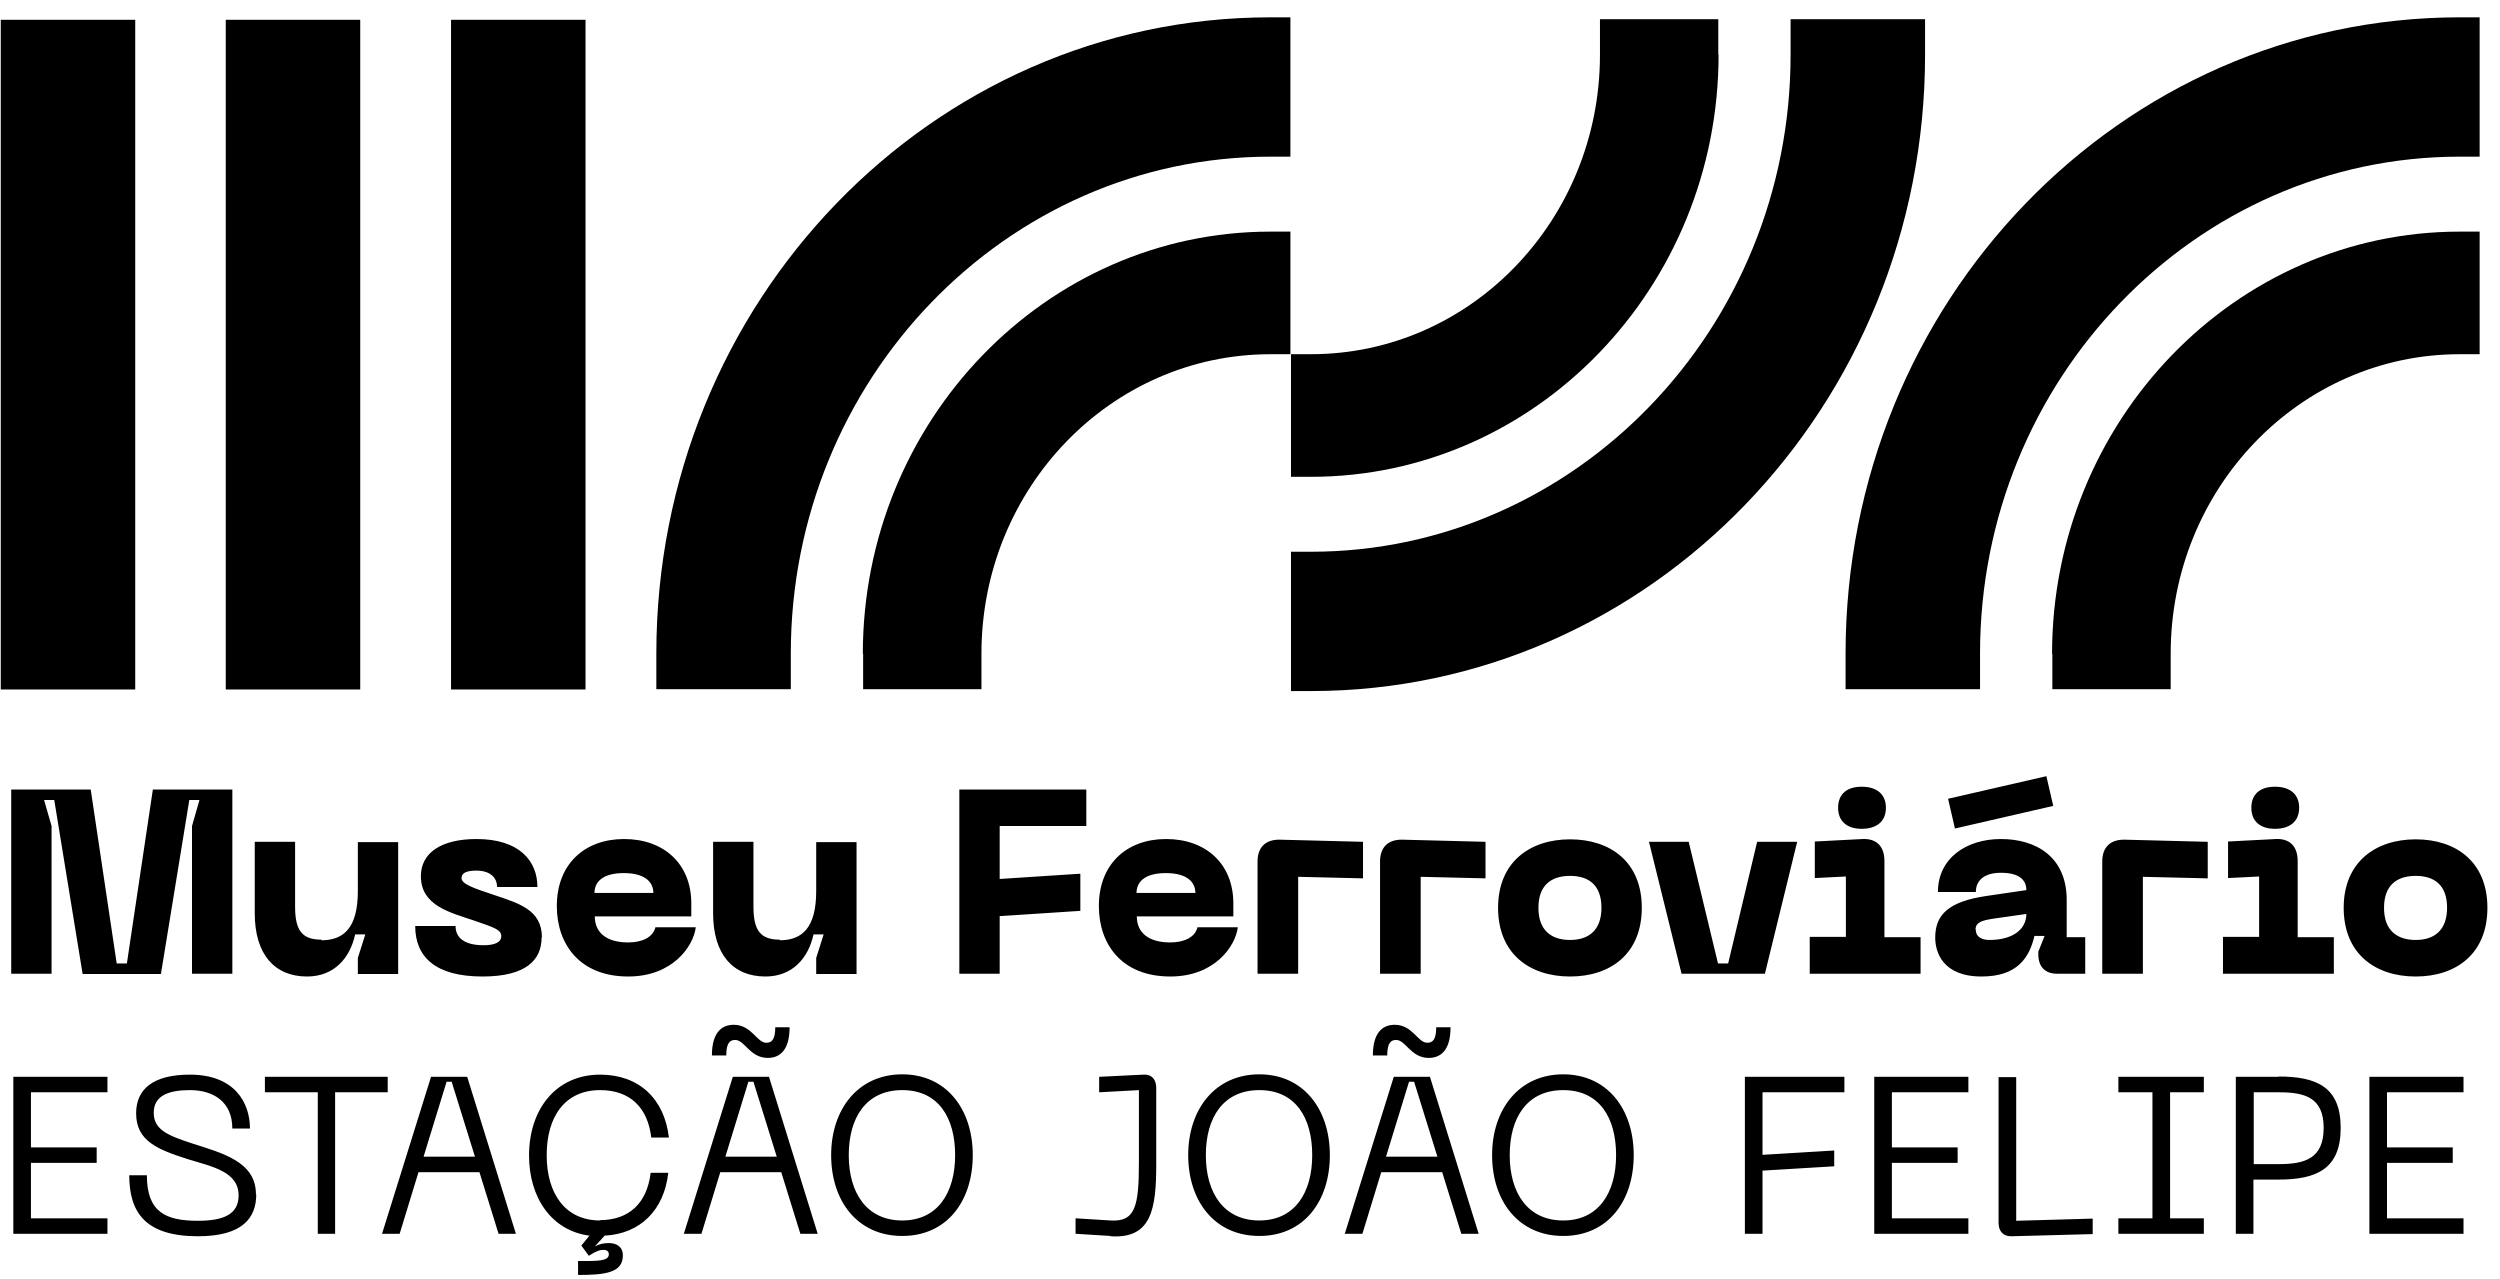
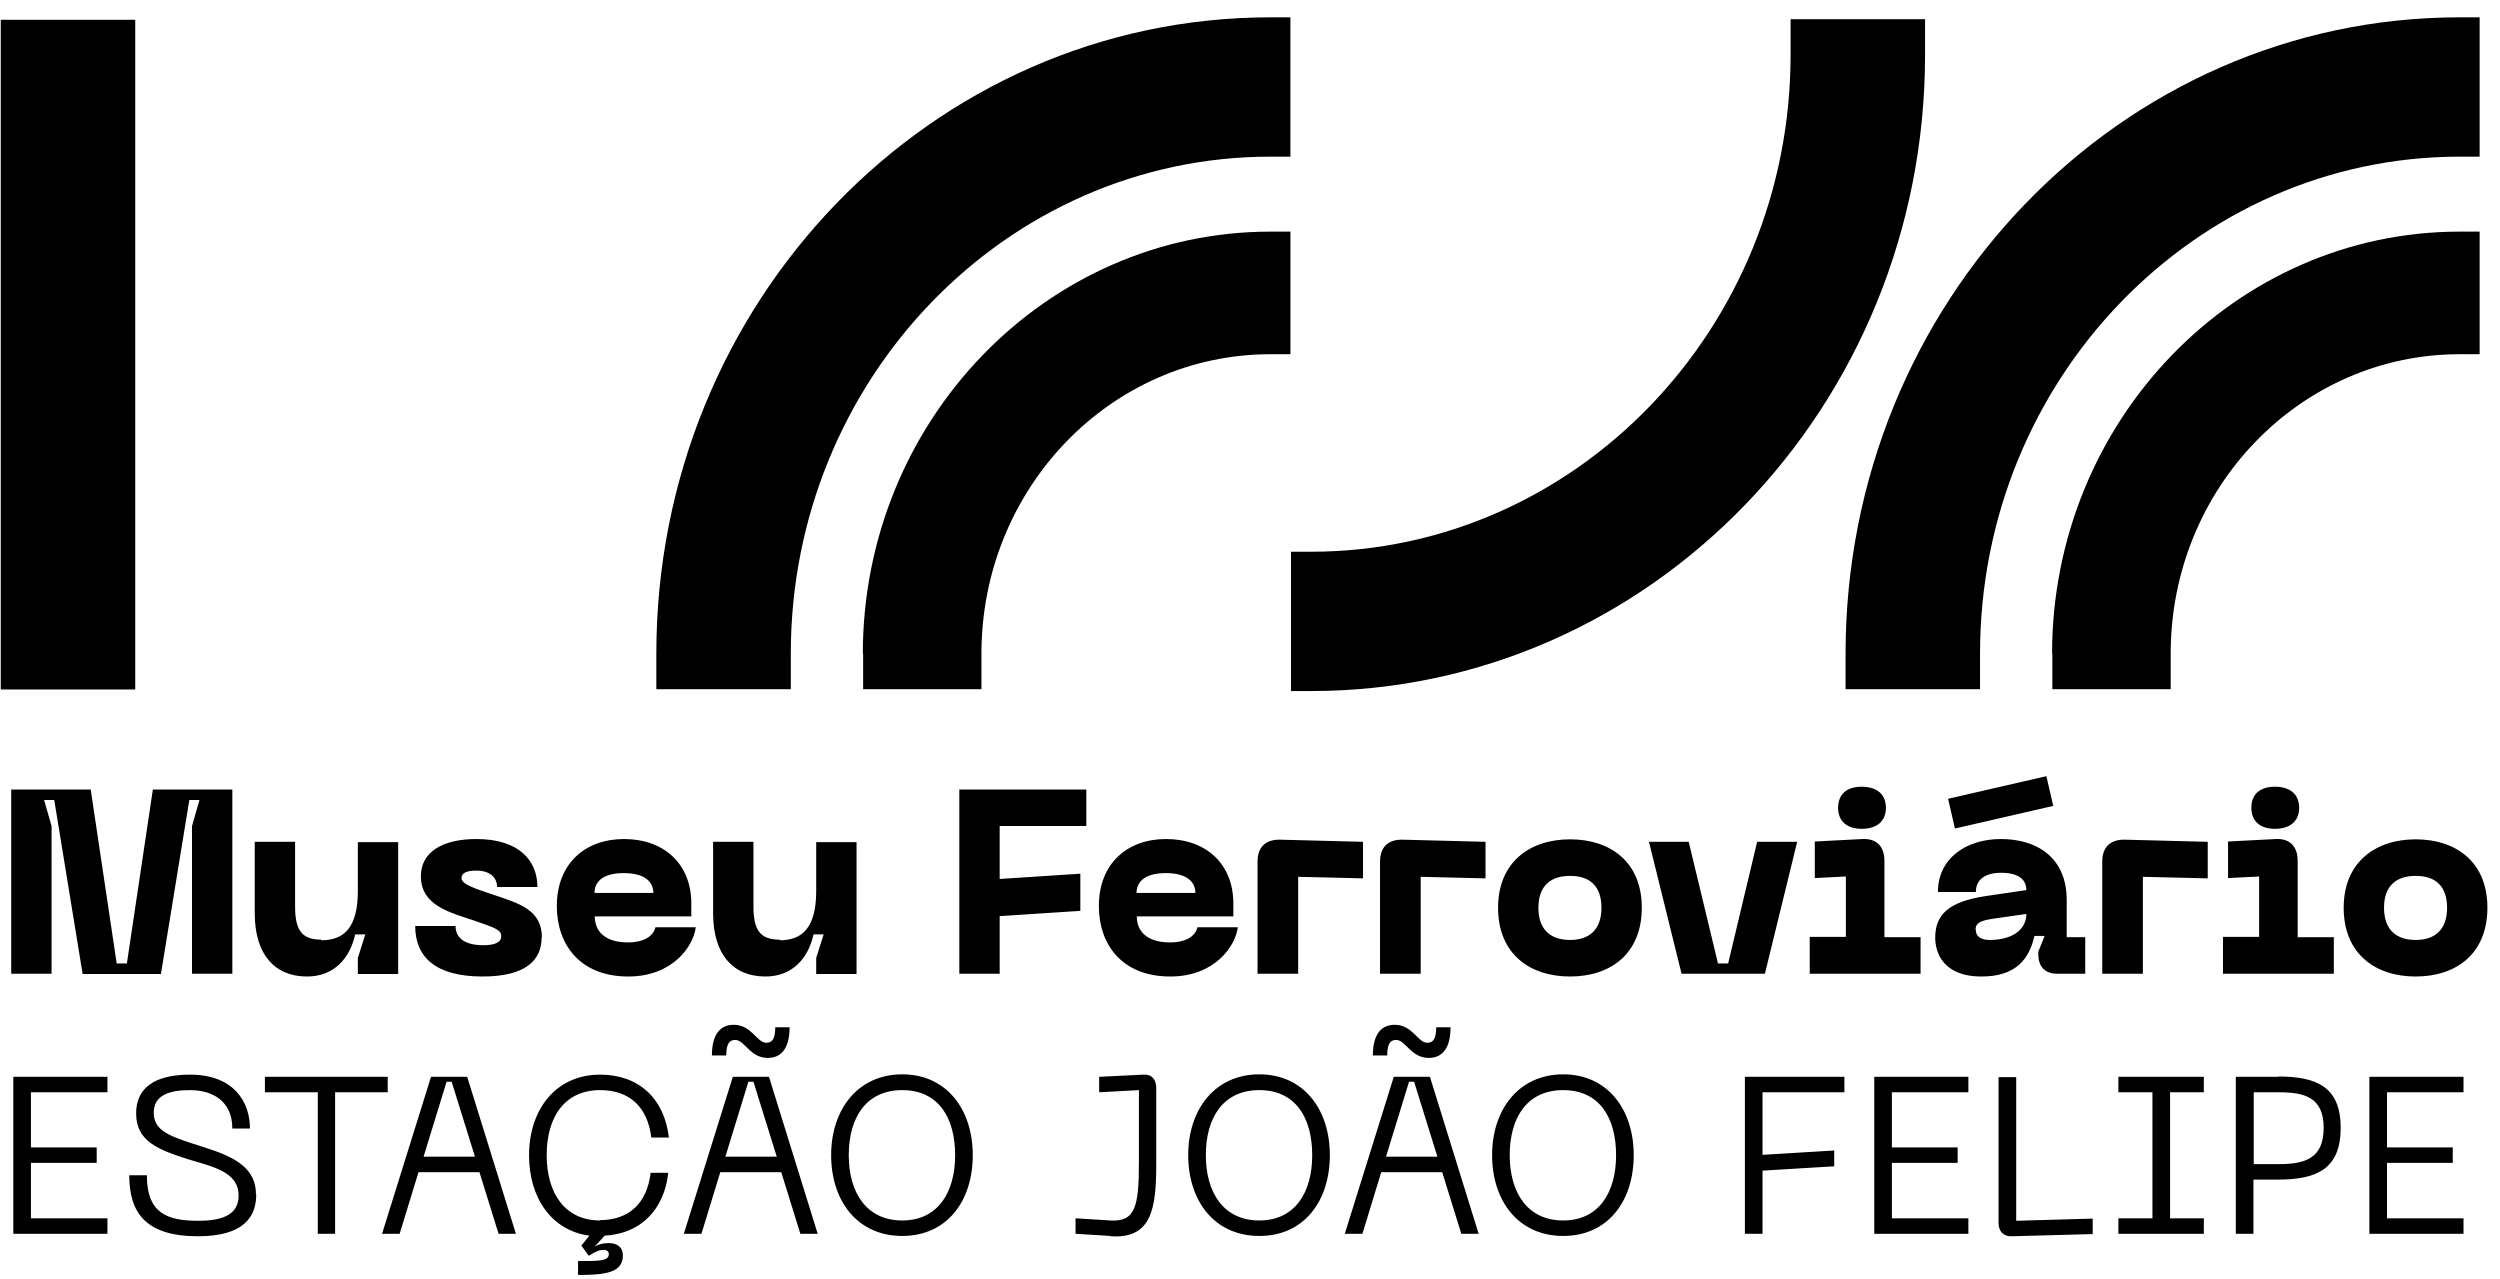
<svg xmlns="http://www.w3.org/2000/svg" width="131" height="67" viewBox="0 0 131 67" fill="none">
  <path d="M7.086 1.037H0.04V36.129H7.086V1.037Z" fill="black" />
-   <path d="M18.876 1.037H11.83V36.129H18.876V1.037Z" fill="black" />
-   <path d="M30.681 1.037H23.635V36.129H30.681V1.037Z" fill="black" />
  <path d="M45.228 34.25V36.115H51.428V34.25C51.428 25.586 58.208 18.561 66.569 18.561H67.618V12.137H66.569C54.794 12.137 45.212 22.066 45.212 34.266" fill="black" />
  <path d="M41.438 34.248C41.438 19.89 52.712 8.209 66.568 8.209H67.617V0.908H66.568C48.797 0.908 34.392 15.834 34.392 34.248V36.114H41.438V34.248Z" fill="black" />
  <path d="M107.543 34.25V36.115H113.744V34.25C113.744 25.586 120.523 18.561 128.884 18.561H129.933V12.137H128.884C117.11 12.137 107.528 22.066 107.528 34.266" fill="black" />
  <path d="M103.754 34.248C103.754 19.89 115.027 8.209 128.884 8.209H129.933V0.908H128.884C111.113 0.908 96.708 15.834 96.708 34.248V36.114H103.754V34.248Z" fill="black" />
-   <path d="M90.038 2.872V1.006H83.838V2.872C83.838 11.535 77.058 18.56 68.697 18.56H67.648V24.985H68.697C80.471 24.985 90.054 15.056 90.054 2.855" fill="black" />
  <path d="M93.827 2.872C93.827 17.23 82.554 28.911 68.697 28.911H67.648V36.211H68.697C86.468 36.211 100.873 21.285 100.873 2.872V1.006H93.827V2.872Z" fill="black" />
  <path d="M124.156 64.65H129.088V63.839H125.079V60.935H128.524V60.124H125.079V57.236H129.088V56.425H124.156V64.65ZM119.411 61H118.096V57.236H119.411C120.758 57.236 121.76 57.496 121.76 59.102C121.76 60.708 120.774 61 119.411 61ZM119.396 56.425H117.157V64.65H118.08V61.811H119.38C121.384 61.811 122.652 61.26 122.652 59.102C122.652 56.944 121.384 56.409 119.38 56.409M115.481 57.236V56.425H111.003V57.236H112.788V63.839H111.003V64.65H115.481V63.839H113.712V57.236H115.481ZM105.414 64.78L109.657 64.666V63.855L105.649 63.969V56.441H104.725V64.082C104.725 64.52 104.975 64.796 105.414 64.78ZM98.211 64.65H103.143V63.839H99.135V60.935H102.58V60.124H99.135V57.236H103.143V56.425H98.211V64.65ZM91.432 64.65H92.356V61.341L96.113 61.114V60.286L92.356 60.513V57.236H96.646V56.425H91.432V64.65ZM79.109 60.529C79.109 58.566 80.017 57.122 81.912 57.122C83.807 57.122 84.683 58.566 84.683 60.529C84.683 62.492 83.775 63.953 81.912 63.953C80.049 63.953 79.109 62.509 79.109 60.529ZM78.186 60.529C78.186 62.931 79.564 64.764 81.912 64.764C84.261 64.764 85.607 62.931 85.607 60.529C85.607 58.128 84.229 56.295 81.912 56.295C79.595 56.295 78.186 58.128 78.186 60.529ZM72.627 60.611L73.833 56.684H74.099L75.32 60.611H72.643H72.627ZM76.573 64.65H77.481L74.929 56.425H73.034L70.467 64.65H71.39L72.377 61.422H75.571L76.573 64.65ZM73.16 54.494C73.661 54.494 73.927 55.435 74.866 55.435C75.524 55.435 76.009 54.997 76.009 53.829H75.258C75.258 54.527 75.038 54.64 74.788 54.64C74.287 54.64 74.021 53.699 73.081 53.699C72.424 53.699 71.938 54.137 71.938 55.305H72.69C72.69 54.608 72.909 54.494 73.16 54.494ZM63.186 60.529C63.186 58.566 64.094 57.122 65.989 57.122C67.883 57.122 68.76 58.566 68.76 60.529C68.76 62.492 67.852 63.953 65.989 63.953C64.125 63.953 63.186 62.509 63.186 60.529ZM62.262 60.529C62.262 62.931 63.64 64.764 65.989 64.764C68.337 64.764 69.684 62.931 69.684 60.529C69.684 58.128 68.306 56.295 65.989 56.295C63.671 56.295 62.262 58.128 62.262 60.529ZM58.191 64.78C60.352 64.926 60.587 63.336 60.587 60.984V57.009C60.587 56.571 60.352 56.279 59.913 56.311L57.596 56.425V57.236L59.679 57.122V60.87C59.679 63.19 59.506 64.034 58.191 63.953L56.359 63.839V64.65L58.191 64.764V64.78ZM44.475 60.529C44.475 58.566 45.383 57.122 47.278 57.122C49.173 57.122 50.049 58.566 50.049 60.529C50.049 62.492 49.141 63.953 47.278 63.953C45.415 63.953 44.475 62.509 44.475 60.529ZM43.552 60.529C43.552 62.931 44.929 64.764 47.278 64.764C49.627 64.764 50.973 62.931 50.973 60.529C50.973 58.128 49.595 56.295 47.278 56.295C44.961 56.295 43.552 58.128 43.552 60.529ZM38.009 60.611L39.215 56.684H39.481L40.702 60.611H38.025H38.009ZM41.939 64.65H42.847L40.295 56.425H38.4L35.833 64.65H36.756L37.743 61.422H40.937L41.939 64.65ZM38.526 54.494C39.027 54.494 39.293 55.435 40.232 55.435C40.89 55.435 41.375 54.997 41.375 53.829H40.624C40.624 54.527 40.404 54.64 40.154 54.64C39.653 54.64 39.387 53.699 38.447 53.699C37.79 53.699 37.304 54.137 37.304 55.305H38.056C38.056 54.608 38.275 54.494 38.526 54.494ZM31.448 63.953C29.601 63.953 28.646 62.525 28.646 60.529C28.646 58.534 29.585 57.122 31.448 57.122C32.998 57.122 33.938 58.015 34.126 59.605H35.05C34.815 57.577 33.484 56.311 31.448 56.311C29.116 56.311 27.722 58.145 27.722 60.546C27.722 62.752 28.896 64.488 30.885 64.748L30.462 65.267L30.853 65.802C31.261 65.543 31.433 65.494 31.636 65.494C31.793 65.494 31.903 65.575 31.903 65.721C31.903 66.094 31.323 66.078 30.29 66.078V66.808C31.715 66.808 32.638 66.694 32.638 65.786C32.638 65.315 32.294 65.137 31.903 65.137C31.605 65.137 31.37 65.202 31.167 65.315L31.683 64.748C33.562 64.65 34.799 63.401 35.018 61.454H34.094C33.907 63.028 32.983 63.936 31.417 63.936M22.195 60.611L23.401 56.684H23.667L24.888 60.611H22.211H22.195ZM26.125 64.65H27.033L24.481 56.425H22.586L20.019 64.65H20.942L21.929 61.422H25.123L26.125 64.65ZM20.316 56.425H13.881V57.236H16.652V64.65H17.56V57.236H20.316V56.425ZM13.411 62.574C13.411 60.854 11.611 60.416 10.061 59.913C8.761 59.491 8.056 59.183 8.056 58.307C8.056 57.398 8.855 57.122 9.951 57.122C11.172 57.122 12.174 57.723 12.174 59.134H13.098C13.098 57.788 12.3 56.311 9.951 56.311C7.994 56.311 7.133 57.09 7.133 58.339C7.133 59.799 8.276 60.237 9.841 60.74C11.11 61.13 12.503 61.389 12.503 62.639C12.503 63.628 11.72 63.969 10.374 63.969C8.698 63.969 7.696 63.531 7.696 61.584H6.773C6.773 63.515 7.602 64.78 10.374 64.78C12.722 64.78 13.427 63.807 13.427 62.59M0.698 64.65H5.63V63.839H1.621V60.935H5.066V60.124H1.621V57.236H5.63V56.425H0.698V64.65Z" fill="black" />
  <path d="M124.923 47.567C124.923 46.415 125.565 45.896 126.583 45.896C127.6 45.896 128.227 46.415 128.227 47.567C128.227 48.719 127.585 49.254 126.583 49.254C125.581 49.254 124.923 48.735 124.923 47.567ZM122.809 47.567C122.809 49.984 124.469 51.169 126.583 51.169C128.696 51.169 130.34 49.984 130.34 47.567C130.34 45.15 128.681 43.981 126.583 43.981C124.485 43.981 122.809 45.166 122.809 47.567ZM116.468 51.023H122.293V49.108H120.398V45.117C120.398 44.355 119.991 43.933 119.255 43.965L116.75 44.095V46.01L118.378 45.928V49.092H116.484V51.006L116.468 51.023ZM119.208 43.43C119.991 43.43 120.476 43.041 120.476 42.327C120.476 41.613 119.991 41.224 119.208 41.224C118.425 41.224 117.971 41.613 117.971 42.327C117.971 43.041 118.441 43.43 119.208 43.43ZM110.174 51.023H112.287V45.945L115.685 46.026V44.111L111.301 43.998C110.581 43.998 110.158 44.387 110.158 45.15V51.023H110.174ZM103.519 48.719C103.519 48.33 103.833 48.232 104.474 48.135L106.181 47.891C106.181 48.735 105.414 49.254 104.255 49.254C103.895 49.254 103.535 49.124 103.535 48.735M101.406 49.141C101.406 49.855 101.766 51.169 103.833 51.169C105.696 51.169 106.338 50.195 106.604 49.043H107.136L106.807 49.871V50.001C106.807 50.666 107.168 51.023 107.794 51.023H109.266V49.108H108.295V47.161C108.295 44.89 106.682 43.965 104.85 43.965C103.018 43.965 101.547 44.987 101.547 46.74H103.535C103.535 46.107 104.005 45.734 104.85 45.734C105.758 45.734 106.181 46.074 106.181 46.642L104.083 46.95C102.095 47.242 101.406 47.94 101.406 49.124M102.079 41.856L102.439 43.414L107.59 42.229L107.23 40.672L102.079 41.856ZM94.814 51.023H100.638V49.108H98.744V45.117C98.744 44.355 98.337 43.933 97.601 43.965L95.096 44.095V46.01L96.724 45.928V49.092H94.83V51.006L94.814 51.023ZM97.554 43.43C98.337 43.43 98.822 43.041 98.822 42.327C98.822 41.613 98.337 41.224 97.554 41.224C96.771 41.224 96.317 41.613 96.317 42.327C96.317 43.041 96.787 43.43 97.554 43.43ZM92.074 44.111L90.555 50.487H90.023L88.488 44.111H86.406L88.113 51.023H92.481L94.172 44.111H92.09H92.074ZM80.613 47.567C80.613 46.415 81.255 45.896 82.272 45.896C83.29 45.896 83.916 46.415 83.916 47.567C83.916 48.719 83.275 49.254 82.272 49.254C81.27 49.254 80.613 48.735 80.613 47.567ZM78.499 47.567C78.499 49.984 80.159 51.169 82.272 51.169C84.386 51.169 86.03 49.984 86.03 47.567C86.03 45.15 84.371 43.981 82.272 43.981C80.174 43.981 78.499 45.166 78.499 47.567ZM72.33 51.023H74.444V45.945L77.841 46.026V44.111L73.457 43.998C72.737 43.998 72.314 44.387 72.314 45.15V51.023H72.33ZM65.91 51.023H68.024V45.945L71.422 46.026V44.111L67.038 43.998C66.318 43.998 65.895 44.387 65.895 45.15V51.023H65.91ZM59.554 46.788C59.554 46.269 59.914 45.75 61.088 45.75C62.262 45.75 62.638 46.269 62.638 46.788H59.554ZM57.581 47.486C57.581 49.449 58.755 51.169 61.323 51.169C63.64 51.169 64.736 49.595 64.862 48.589H62.748C62.623 49.108 62.059 49.384 61.323 49.384C60.117 49.384 59.569 48.816 59.569 48.021H64.627V47.34C64.627 45.247 63.17 43.965 61.104 43.965C59.037 43.965 57.581 45.279 57.581 47.47M50.269 51.023H52.383V48.005L56.61 47.729V45.782L52.383 46.058V43.284H56.923V41.37H50.269V51.023ZM40.859 49.238C39.841 49.238 39.481 48.751 39.481 47.502V44.111H37.367V47.859C37.367 50.001 38.401 51.169 40.107 51.169C41.532 51.169 42.362 50.195 42.628 48.962H43.16L42.769 50.195V51.039H44.883V44.127H42.769V46.691C42.769 48.638 42.017 49.27 40.859 49.27M31.151 46.788C31.151 46.269 31.511 45.75 32.686 45.75C33.86 45.75 34.236 46.269 34.236 46.788H31.151ZM29.178 47.486C29.178 49.449 30.353 51.169 32.92 51.169C35.238 51.169 36.334 49.595 36.459 48.589H34.345C34.22 49.108 33.656 49.384 32.92 49.384C31.715 49.384 31.167 48.816 31.167 48.021H36.224V47.34C36.224 45.247 34.768 43.965 32.701 43.965C30.635 43.965 29.178 45.279 29.178 47.47M28.396 49.124C28.396 47.681 27.206 47.34 25.906 46.902C24.841 46.545 24.184 46.334 24.184 46.01C24.184 45.734 24.466 45.62 24.967 45.62C25.687 45.62 26.047 45.993 26.047 46.48H28.161C28.161 45.133 27.237 43.965 24.967 43.965C23.135 43.965 22.054 44.679 22.054 45.912C22.054 47.453 23.573 47.81 24.826 48.232C25.89 48.605 26.266 48.703 26.266 49.059C26.266 49.384 25.906 49.53 25.342 49.53C24.231 49.53 23.871 49.059 23.871 48.524H21.757C21.757 50.147 22.822 51.169 25.28 51.169C27.581 51.169 28.38 50.292 28.38 49.124M16.84 49.238C15.823 49.238 15.463 48.751 15.463 47.502V44.111H13.349V47.859C13.349 50.001 14.382 51.169 16.089 51.169C17.514 51.169 18.344 50.195 18.61 48.962H19.142L18.751 50.195V51.039H20.864V44.127H18.751V46.691C18.751 48.638 17.999 49.27 16.84 49.27M0.588 51.023H2.702V43.284L2.31 41.921H2.843L4.33 51.039H8.432L9.92 41.921H10.452L10.061 43.284V51.023H12.175V41.37H8.01L6.648 50.487H6.115L4.753 41.37H0.588V51.023Z" fill="black" />
</svg>